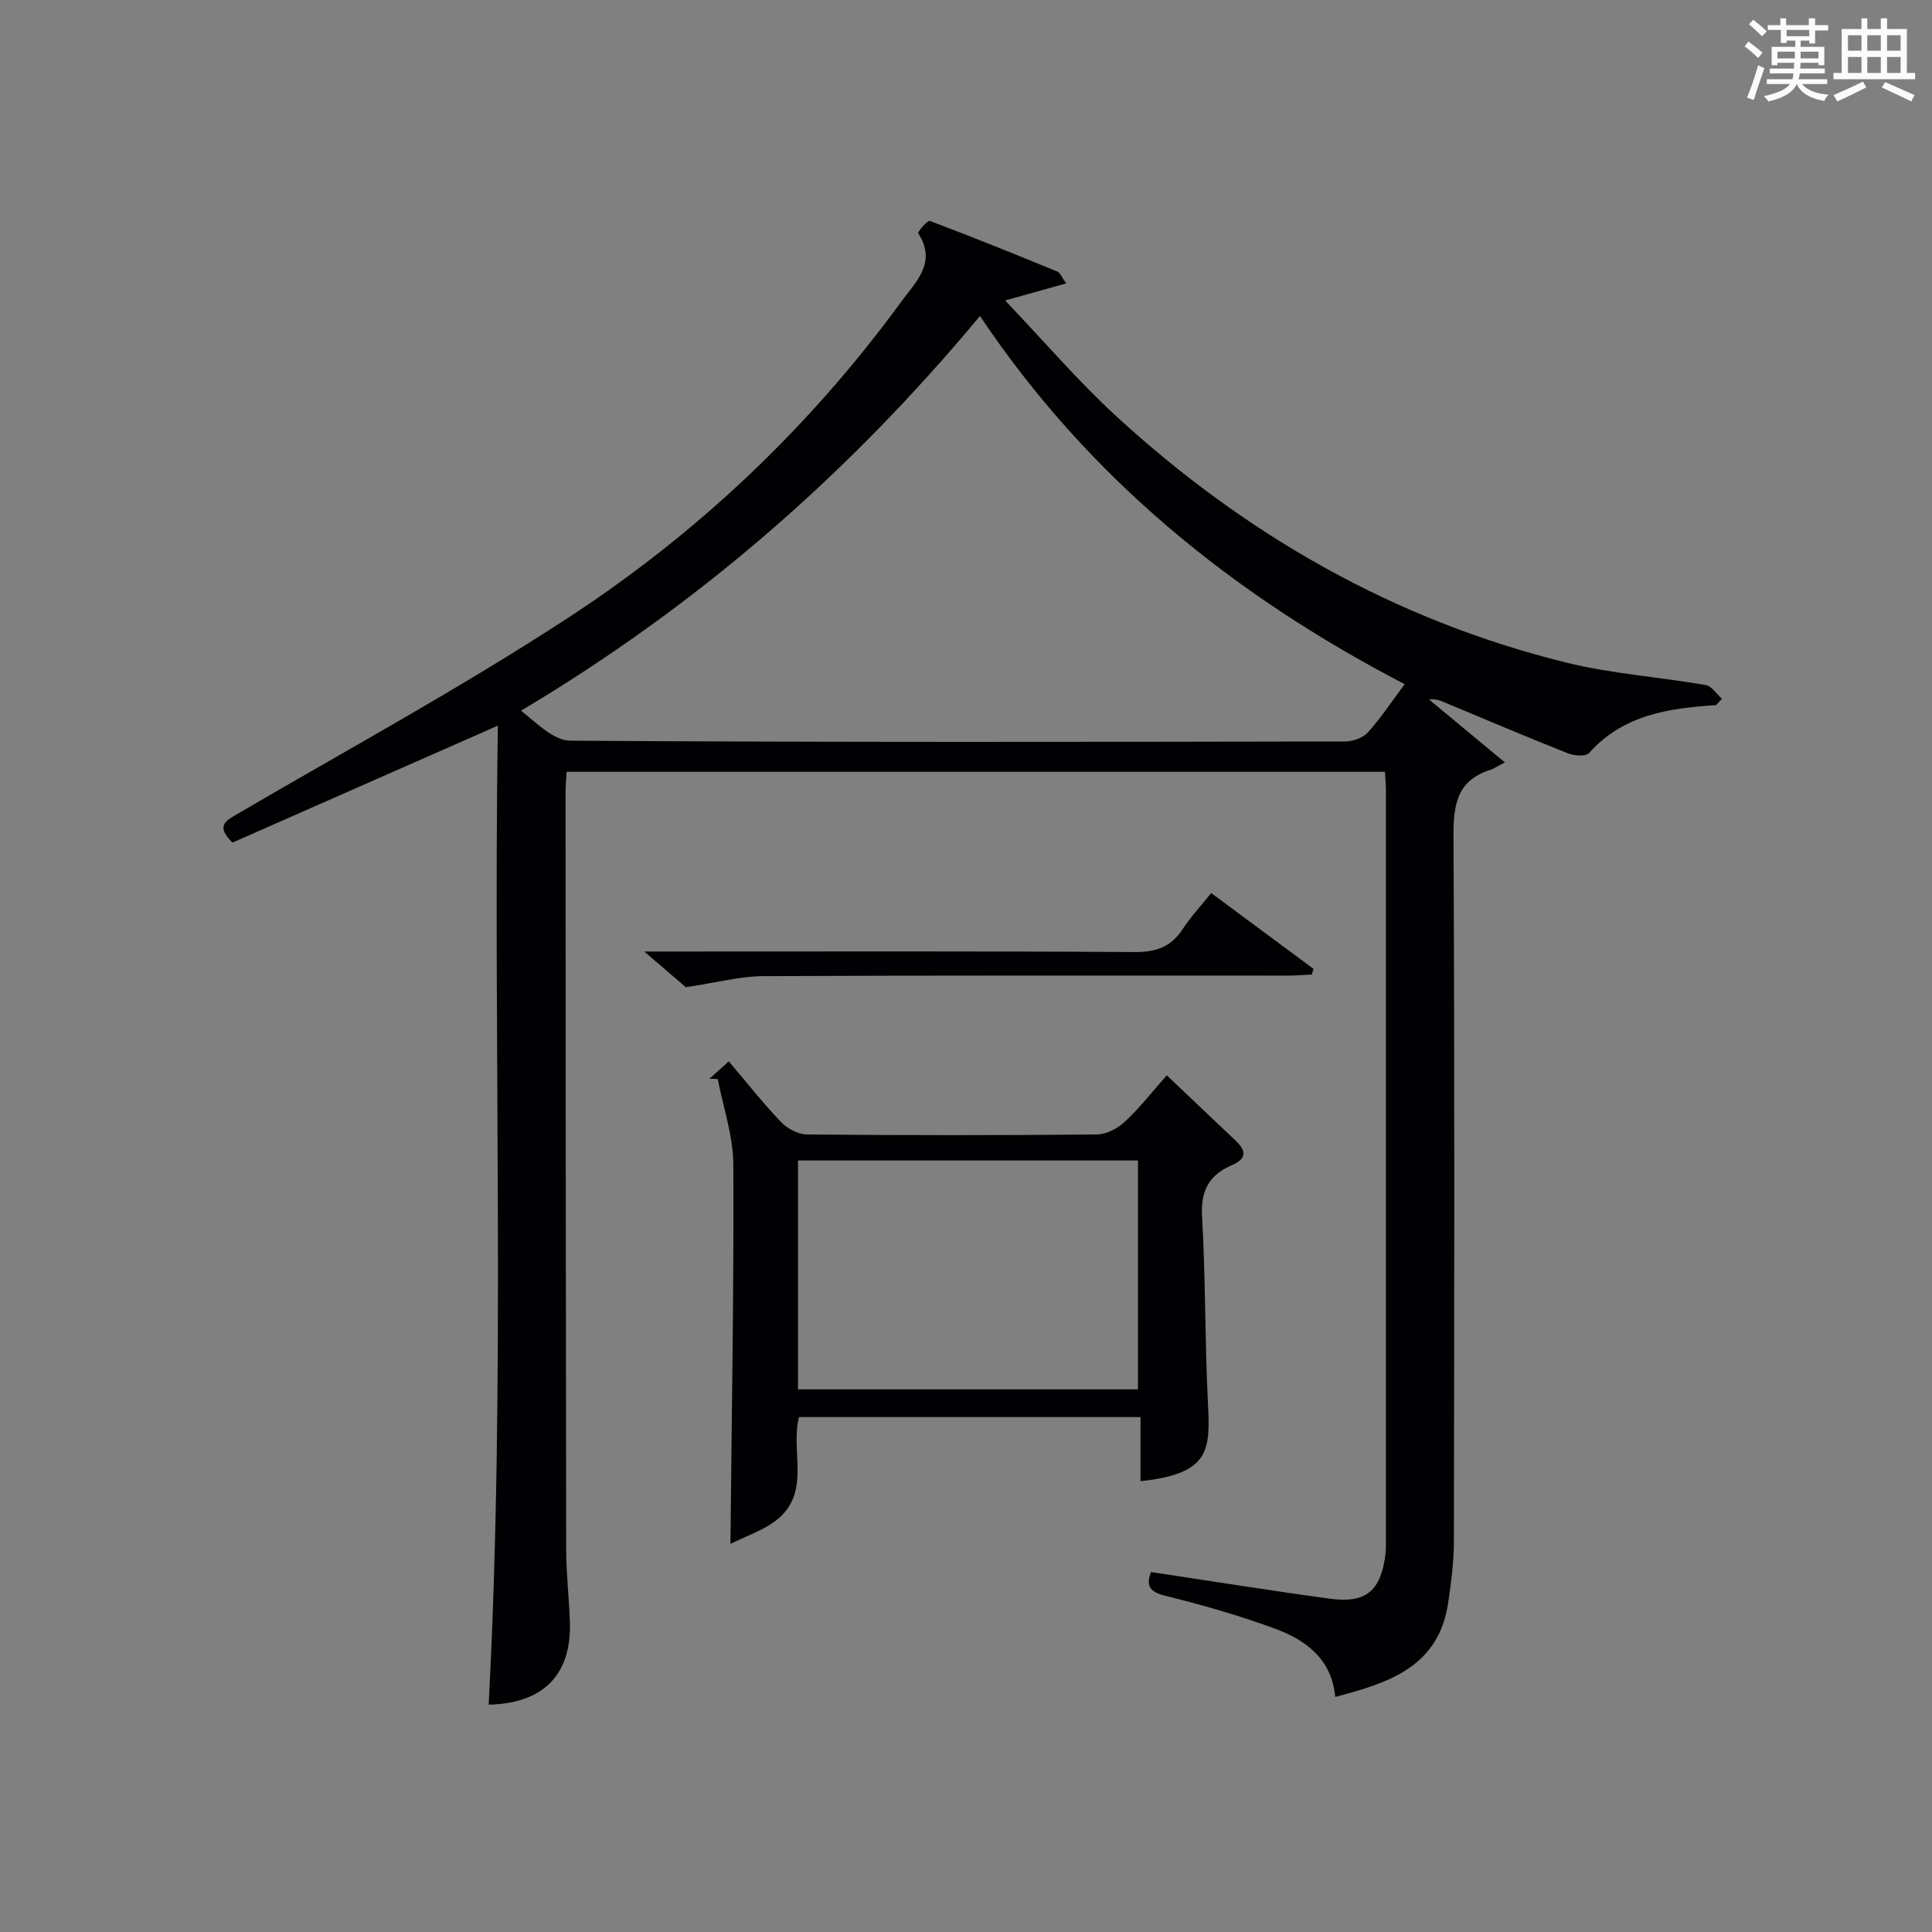
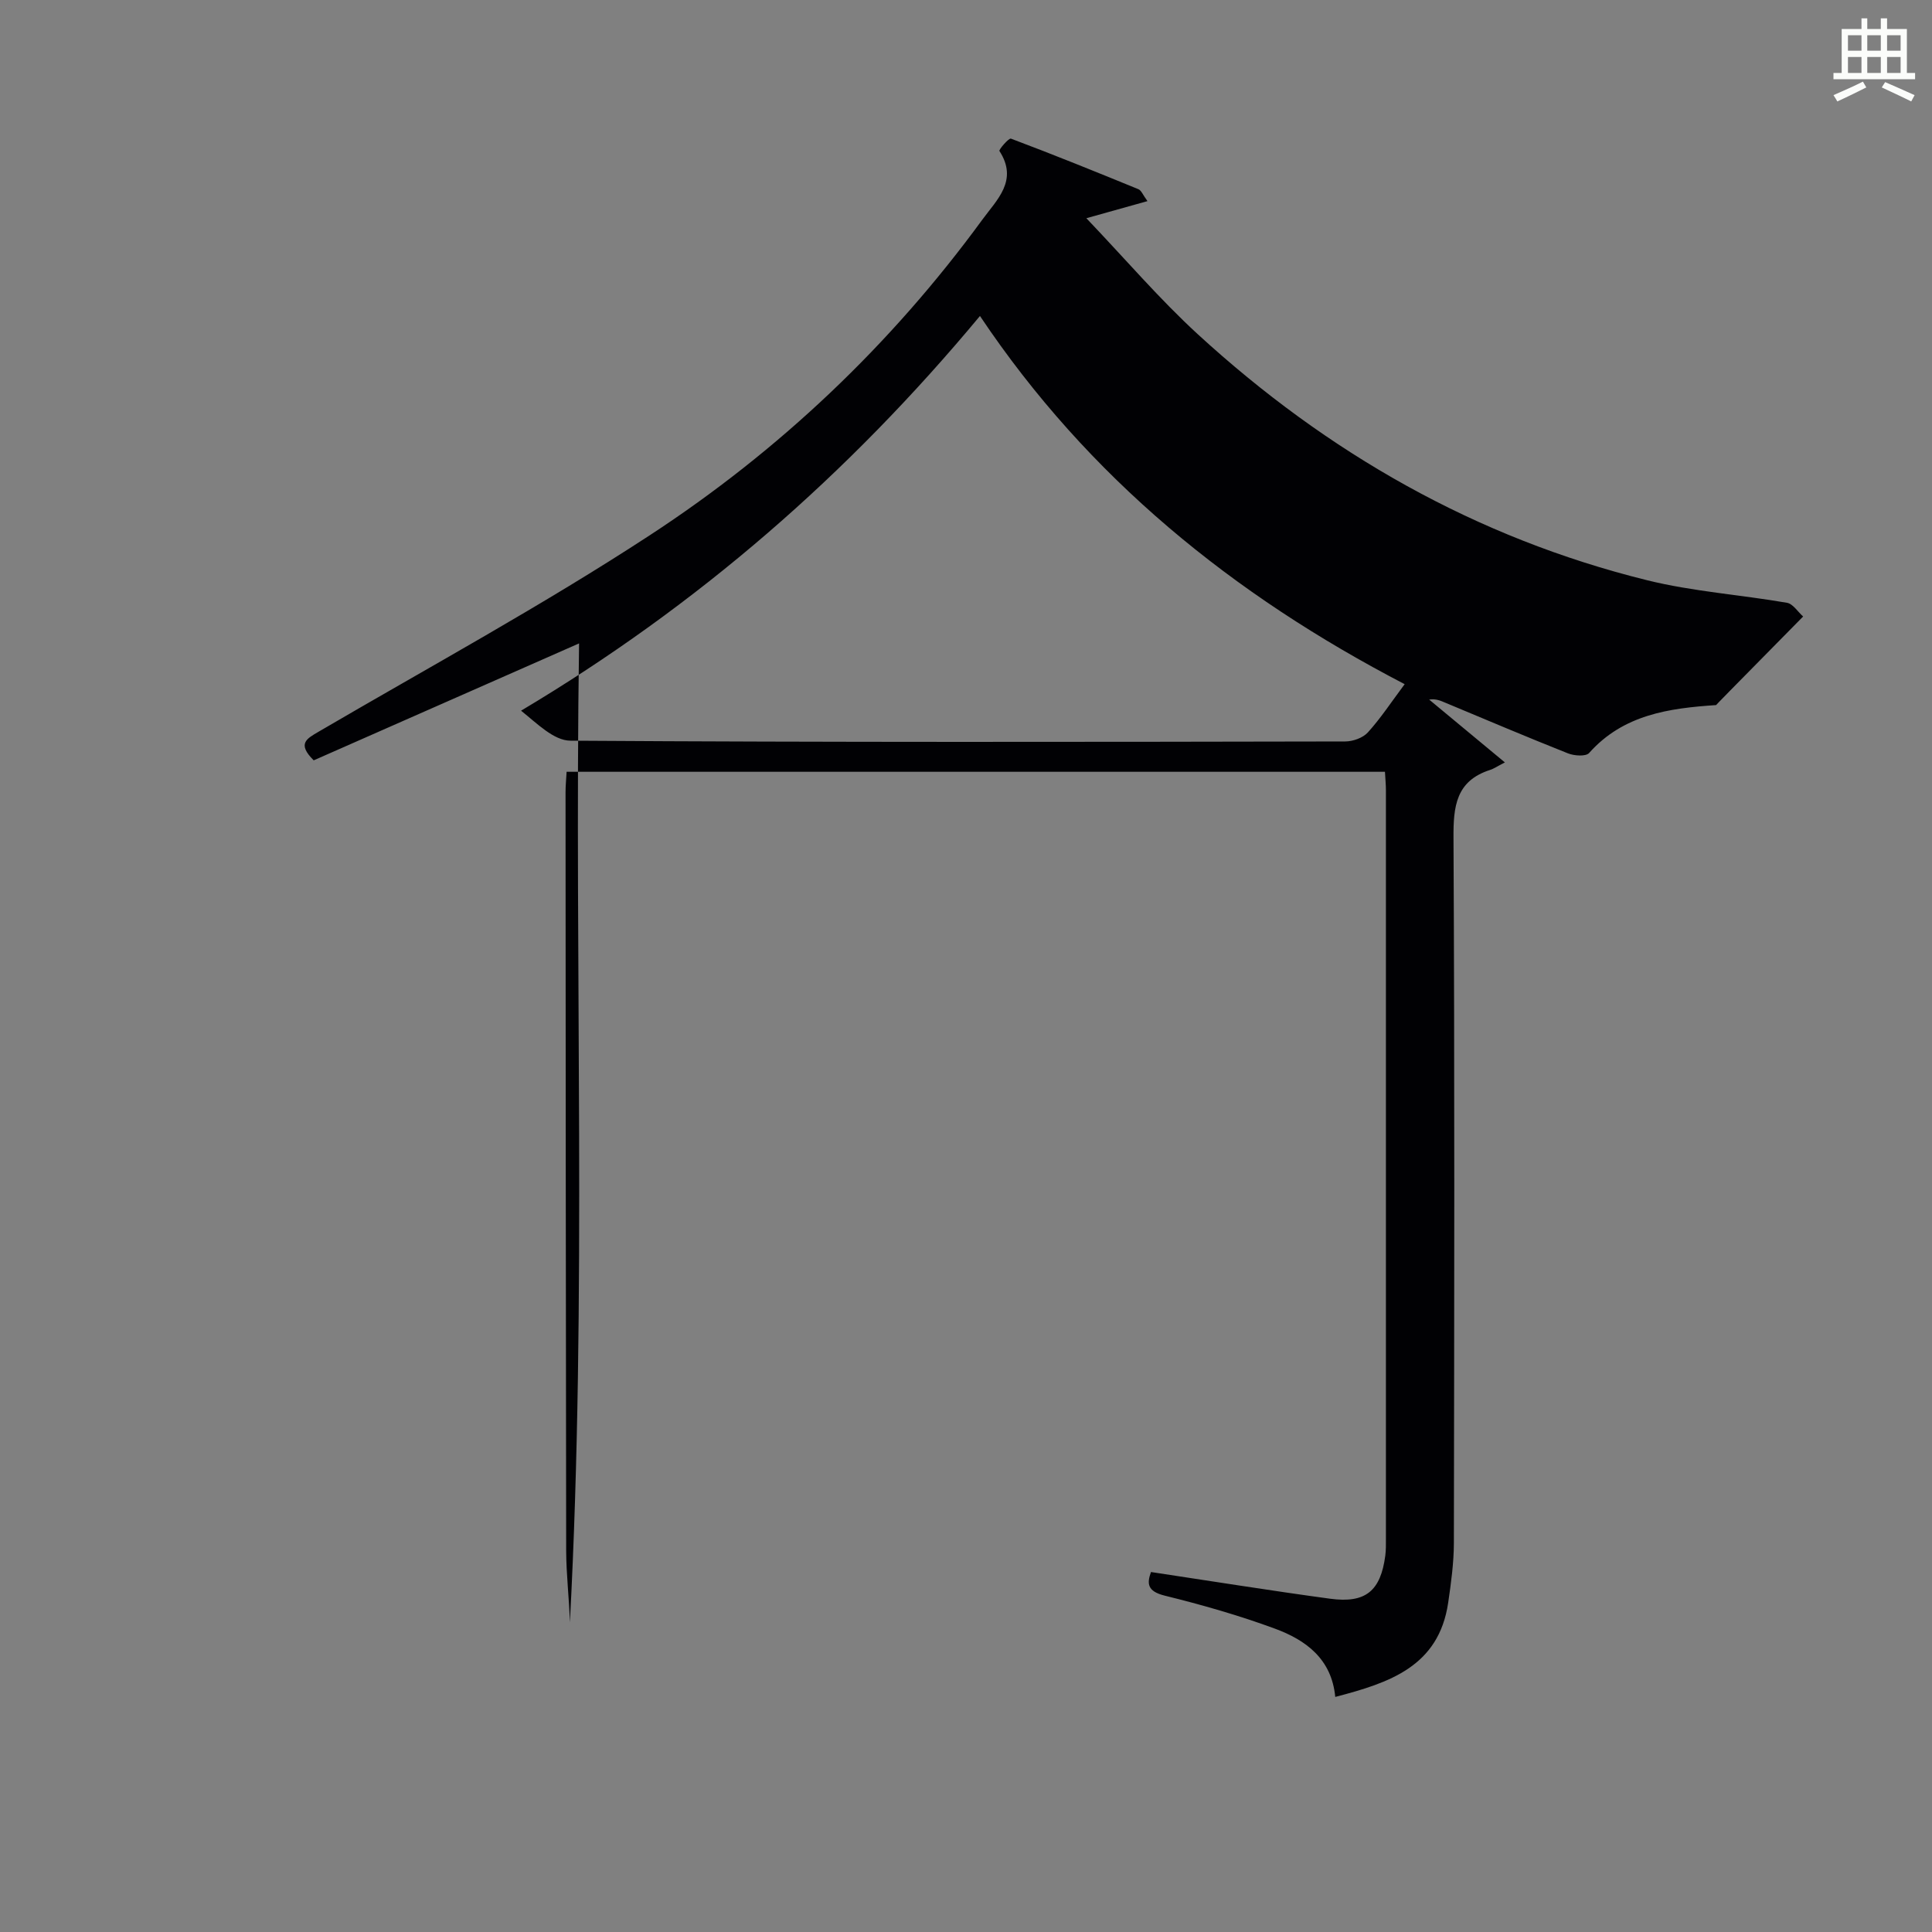
<svg xmlns="http://www.w3.org/2000/svg" version="1.1" id="漢_ZDIC_典" x="0px" y="0px" viewBox="0 0 400 400" style="enable-background:new 0 0 400 400;" xml:space="preserve">
  <rect x="0" y="0" width="400" height="400" fill="#808080" stroke="none" />
  <style type="text/css">
	.st1{fill:#010104;}
	.st0{fill:#fbfcfa;}
</style>
  <g>
-     <path class="st0" d="M361.2,9.6l0.8-1c0.9,0.7,1.9,1.4,2.9,2.3L364,12C363,11,362,10.2,361.2,9.6z M361.7,20.2   c0.9-2.1,1.6-4.3,2.3-6.7c0.4,0.2,0.8,0.4,1.3,0.6c-0.7,2.1-1.5,4.3-2.2,6.6L361.7,20.2z M362.1,5l0.9-0.9c1,0.8,2,1.6,2.8,2.4   l-1,1C363.9,6.6,363,5.8,362.1,5z M374.6,3.8h1.2v1.4h2.7v1.1h-2.7v2.7h-1.2V8.4h-1.8v1.3h4.9v3.8h-1.2v-0.5h-3.7   c0,0.4-0.1,0.9-0.1,1.2h5.1v1h-5.2c0,0.5-0.1,0.9-0.3,1.2h6v1h-5.2c1.1,1.3,2.9,2,5.5,2.2c-0.4,0.4-0.7,0.8-0.9,1.3   c-2.9-0.5-4.8-1.6-5.7-3.5H372c-0.8,1.7-2.7,2.9-5.9,3.6c-0.2-0.4-0.6-0.8-0.9-1.1c2.8-0.6,4.6-1.4,5.4-2.5h-4.8v-1h5.3   c0.1-0.3,0.2-0.7,0.2-1.2h-4.9v-1h5c0-0.4,0-0.8,0.1-1.2H368v0.5h-1.2V9.7h4.9V8.4h-1.8v0.5h-1.2V6.2H366V5.2h2.6V3.8h1.2v1.4h4.7   V3.8z M368,12.1h3.6c0-0.4,0-0.9,0-1.4H368V12.1z M369.9,7.5h4.7V6.2h-4.7V7.5z M376.5,10.7h-3.7c0,0.5,0,1,0,1.4h3.7V10.7z" />
    <path class="st0" d="M385.3,3.8h1.3V6h2.8V3.8h1.3V6h4.1v9.1h1.7v1.3h-16.9v-1.3h1.7V6h4.1V3.8z M385.7,16.9l0.7,1.2   c-1.8,0.9-3.8,1.9-6,2.9c-0.2-0.4-0.5-0.8-0.8-1.3C381.9,18.7,383.9,17.8,385.7,16.9z M382.6,10.5h2.8V7.3h-2.8V10.5z M382.6,15.1   h2.8v-3.3h-2.8V15.1z M386.6,10.5h2.8V7.3h-2.8V10.5z M386.6,15.1h2.8v-3.3h-2.8V15.1z M390.3,17c2.1,0.9,4.1,1.8,6.1,2.7l-0.7,1.3   c-2.2-1.1-4.2-2-6.1-2.9L390.3,17z M393.5,7.3h-2.8v3.2h2.8V7.3z M390.7,15.1h2.8v-3.3h-2.8V15.1z" />
-     <path class="st1" d="M355.3,145.98c-9.76,0.65-19.22,1.97-26.29,9.92c-0.67,0.76-3.08,0.59-4.37,0.08c-8.49-3.37-16.9-6.94-25.33-10.46   c-1.02-0.43-2.02-0.9-3.42-0.68c4.88,4.05,9.76,8.09,15.68,13.01c-1.58,0.81-2.29,1.31-3.08,1.56c-7.05,2.28-7.6,7.53-7.56,14.06   c0.25,48.66,0.16,97.31,0.08,145.97c-0.01,4.13-0.58,8.29-1.18,12.39c-1.95,13.22-12.19,16.58-23.38,19.5   c-0.75-7.9-6.12-11.79-12.5-14.14c-7.44-2.74-15.11-4.93-22.81-6.83c-3.63-0.9-3.7-2.51-2.84-4.89c12.51,1.88,24.78,3.86,37.1,5.53   c7.35,0.99,10.44-1.61,11.41-8.92c0.15-1.15,0.13-2.33,0.13-3.49c0.01-51.66,0.01-103.31,0-154.97c0-1.16-0.12-2.31-0.2-3.83   c-56.48,0-112.86,0-169.43,0c-0.09,1.6-0.22,2.9-0.22,4.21c0.03,52.32,0.04,104.64,0.13,156.97c0.01,4.98,0.62,9.95,0.77,14.93   c0.33,10.85-5.52,16.79-16.82,17.03c3.56-67.47,0.9-134.94,1.9-202.69c-19.13,8.43-37.16,16.38-54.94,24.21   c-3.48-3.45-1.48-4.47,1-5.92c22.95-13.42,46.35-26.15,68.58-40.68c26.79-17.5,49.88-39.38,68.85-65.34   c3.02-4.14,7.5-8.13,3.54-14.22c-0.17-0.26,1.94-2.72,2.38-2.56c8.86,3.33,17.63,6.88,26.39,10.47c0.61,0.25,0.94,1.19,1.88,2.47   c-4.08,1.14-7.6,2.13-12.65,3.54c8.19,8.59,15.19,16.79,23.07,24.02c26.79,24.57,57.59,42.17,93.02,50.93   c9.46,2.34,19.32,3,28.96,4.67c1.24,0.21,2.24,1.86,3.35,2.84C356.1,145.09,355.7,145.54,355.3,145.98z M290.82,141.65   c-35.6-18.5-65.51-42.74-87.93-76.23c-27.29,32.82-58.45,59.94-95.01,81.72c3.36,2.68,6.78,6.19,10.22,6.21   c53.47,0.35,106.94,0.26,160.41,0.16c1.6,0,3.67-0.74,4.7-1.88C285.86,148.7,288.06,145.35,290.82,141.65z" />
-     <path class="st1" d="M241.57,222.63c5.01,4.75,9.58,9.11,14.18,13.45c2.24,2.11,2.5,3.79-0.75,5.18c-4.59,1.97-6.44,5.19-6.13,10.52   c0.75,12.95,0.57,25.96,1.23,38.92c0.49,9.59,0.34,14.45-13.97,15.96c0-4.31,0-8.59,0-13.27c-23.69,0-47.07,0-70.7,0   c-1.82,6.87,2.44,15.33-4.29,21.02c-2.87,2.42-6.76,3.63-9.91,5.24c0.26-26.73,0.72-52.65,0.6-78.56c-0.03-5.91-2.1-11.8-3.23-17.7   c-0.58-0.01-1.15-0.02-1.73-0.04c1.18-1.06,2.36-2.12,4.02-3.61c3.72,4.38,7.09,8.67,10.84,12.59c1.29,1.35,3.53,2.54,5.35,2.55   c20,0.18,40,0.19,60,0c1.98-0.02,4.33-1.26,5.83-2.66C235.94,229.41,238.5,226.1,241.57,222.63z M165.22,287.65   c23.77,0,47.14,0,70.38,0c0-16.06,0-31.77,0-47.38c-23.65,0-46.9,0-70.38,0C165.22,256.12,165.22,271.71,165.22,287.65z" />
-     <path class="st1" d="M142,204.39c-1.75-1.5-4.64-3.98-8.62-7.39c2.77,0,4.45,0,6.13,0c31.82,0,63.63-0.09,95.44,0.11   c4.45,0.03,7.54-1.1,9.95-4.8c1.62-2.49,3.69-4.69,5.87-7.41c7.17,5.31,14.16,10.49,21.16,15.68c-0.11,0.4-0.22,0.79-0.33,1.19   c-1.71,0.08-3.42,0.22-5.13,0.22c-36.15,0.01-72.29-0.07-108.44,0.11C153.22,202.12,148.41,203.44,142,204.39z" />
+     <path class="st1" d="M355.3,145.98c-9.76,0.65-19.22,1.97-26.29,9.92c-0.67,0.76-3.08,0.59-4.37,0.08c-8.49-3.37-16.9-6.94-25.33-10.46   c-1.02-0.43-2.02-0.9-3.42-0.68c4.88,4.05,9.76,8.09,15.68,13.01c-1.58,0.81-2.29,1.31-3.08,1.56c-7.05,2.28-7.6,7.53-7.56,14.06   c0.25,48.66,0.16,97.31,0.08,145.97c-0.01,4.13-0.58,8.29-1.18,12.39c-1.95,13.22-12.19,16.58-23.38,19.5   c-0.75-7.9-6.12-11.79-12.5-14.14c-7.44-2.74-15.11-4.93-22.81-6.83c-3.63-0.9-3.7-2.51-2.84-4.89c12.51,1.88,24.78,3.86,37.1,5.53   c7.35,0.99,10.44-1.61,11.41-8.92c0.15-1.15,0.13-2.33,0.13-3.49c0.01-51.66,0.01-103.31,0-154.97c0-1.16-0.12-2.31-0.2-3.83   c-56.48,0-112.86,0-169.43,0c-0.09,1.6-0.22,2.9-0.22,4.21c0.03,52.32,0.04,104.64,0.13,156.97c0.01,4.98,0.62,9.95,0.77,14.93   c3.56-67.47,0.9-134.94,1.9-202.69c-19.13,8.43-37.16,16.38-54.94,24.21   c-3.48-3.45-1.48-4.47,1-5.92c22.95-13.42,46.35-26.15,68.58-40.68c26.79-17.5,49.88-39.38,68.85-65.34   c3.02-4.14,7.5-8.13,3.54-14.22c-0.17-0.26,1.94-2.72,2.38-2.56c8.86,3.33,17.63,6.88,26.39,10.47c0.61,0.25,0.94,1.19,1.88,2.47   c-4.08,1.14-7.6,2.13-12.65,3.54c8.19,8.59,15.19,16.79,23.07,24.02c26.79,24.57,57.59,42.17,93.02,50.93   c9.46,2.34,19.32,3,28.96,4.67c1.24,0.21,2.24,1.86,3.35,2.84C356.1,145.09,355.7,145.54,355.3,145.98z M290.82,141.65   c-35.6-18.5-65.51-42.74-87.93-76.23c-27.29,32.82-58.45,59.94-95.01,81.72c3.36,2.68,6.78,6.19,10.22,6.21   c53.47,0.35,106.94,0.26,160.41,0.16c1.6,0,3.67-0.74,4.7-1.88C285.86,148.7,288.06,145.35,290.82,141.65z" />
  </g>
</svg>